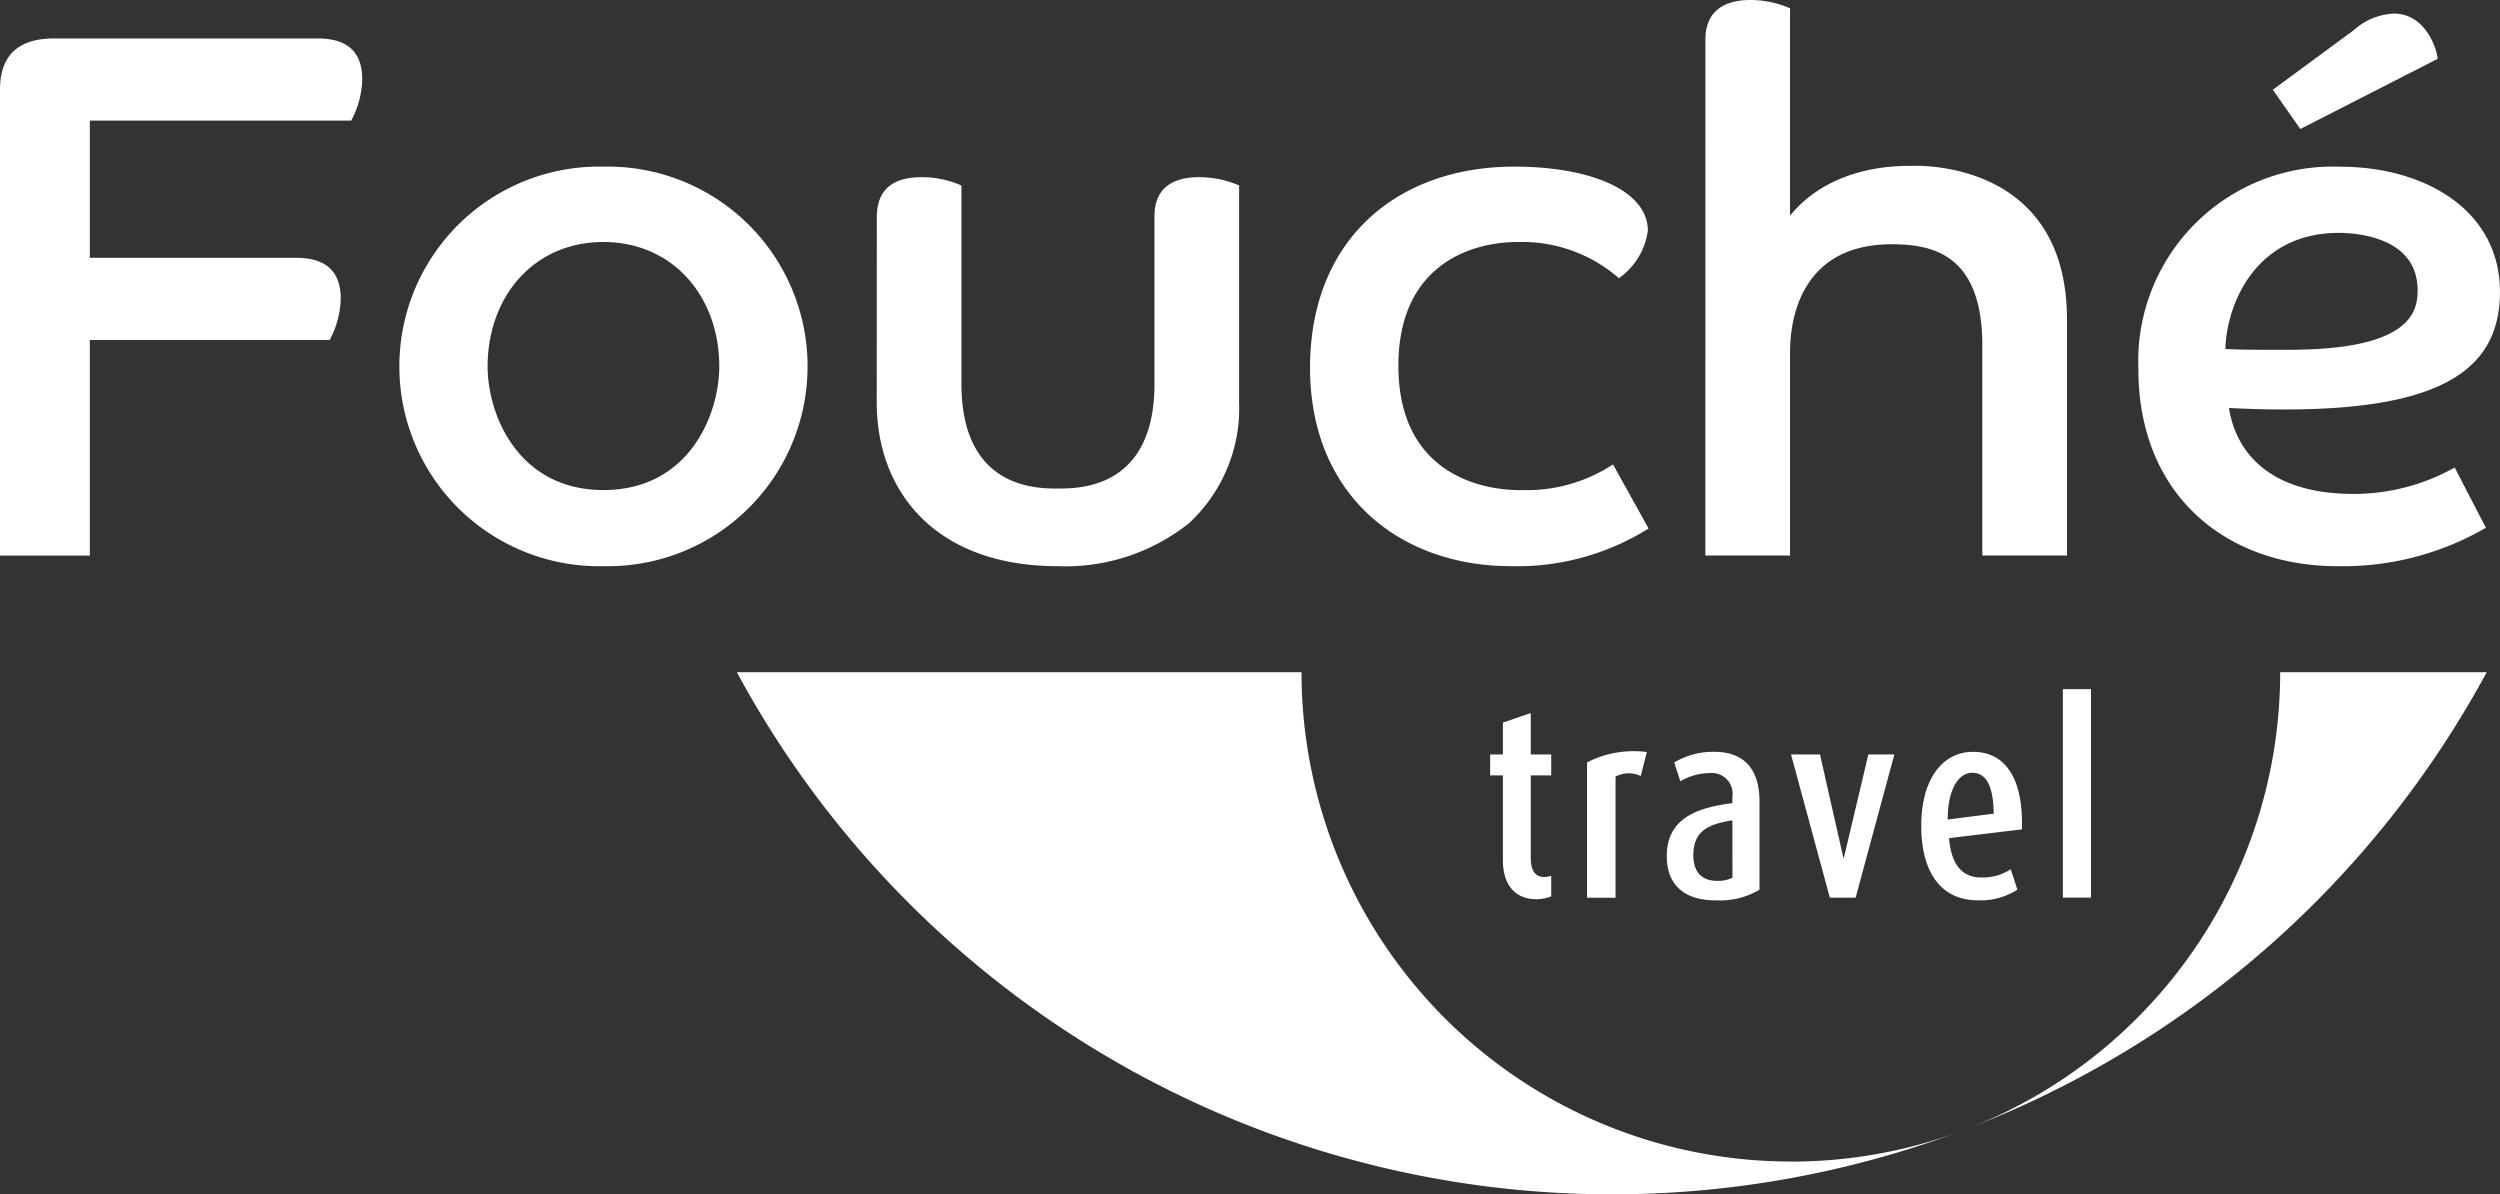
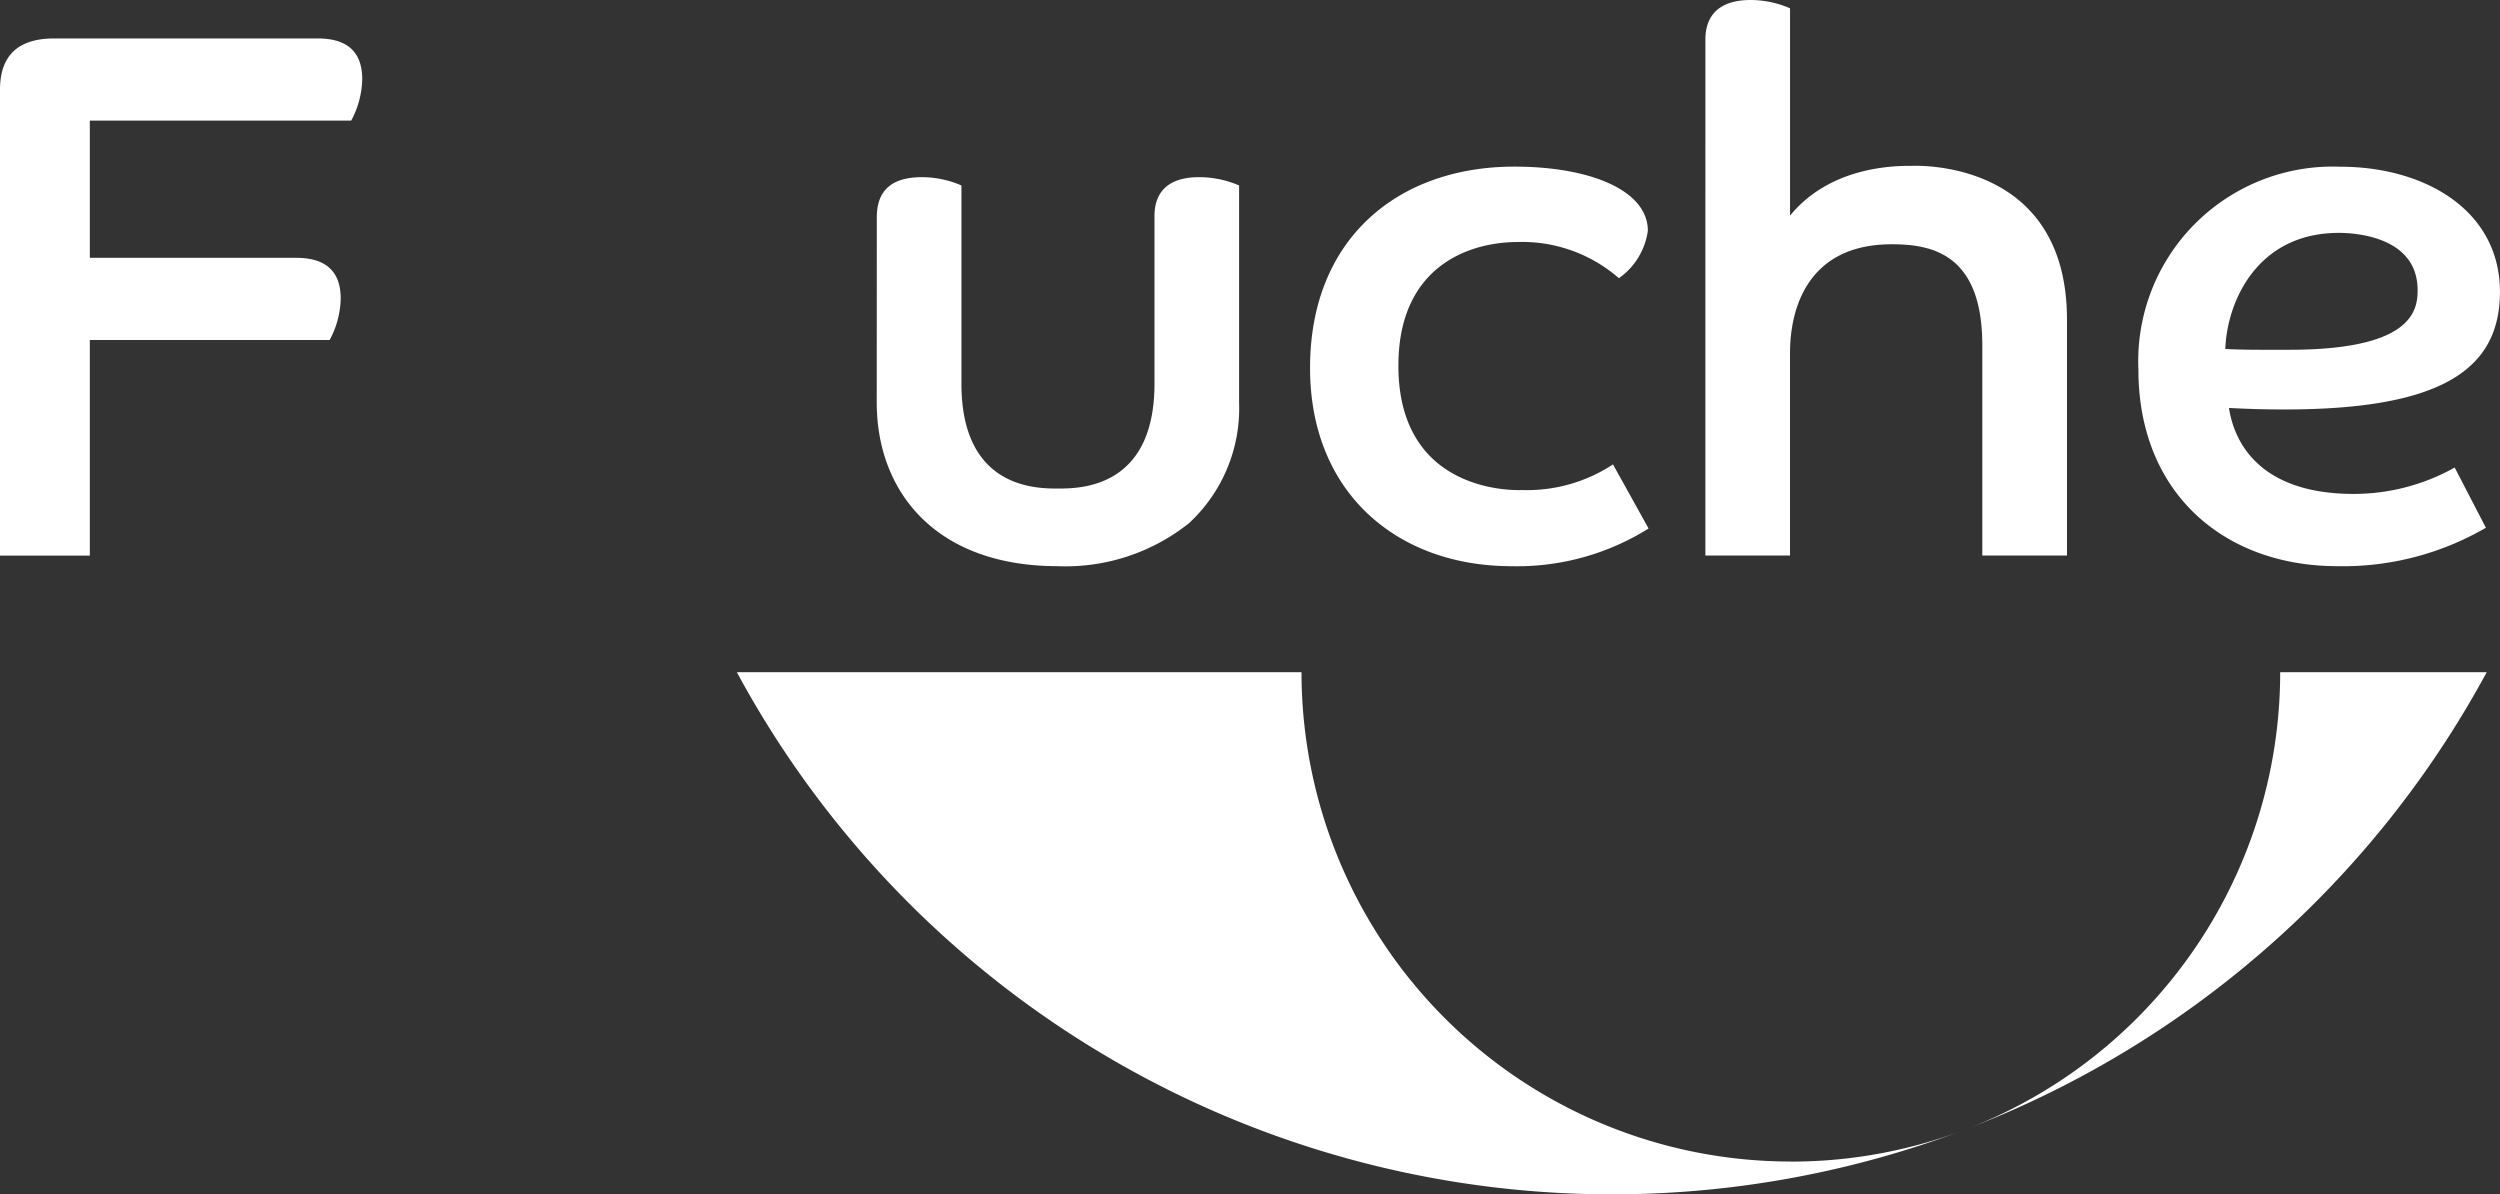
<svg xmlns="http://www.w3.org/2000/svg" width="135.659" height="64.81">
  <rect width="100%" height="100%" fill="#333333" stroke="none" />
-   <path data-name="Tracé 5679" d="M107.019 41.933c-.778 0-1.34.982-1.327 2.537l2.494-.318c-.014-1.455-.389-2.219-1.167-2.219m-23.666 6.86c-1.125 0-1.8-.777-1.8-2.1v-4.616h-.692v-1.138h.692v-1.728l1.511-.52v2.248h1.11v1.138h-1.11v4.473c0 .764.3 1.039.722 1.039a1.018 1.018 0 0 0 .388-.072v1.123a2.267 2.267 0 0 1-.82.158m5.679-6.687a1.526 1.526 0 0 0-1.368.029v6.573h-1.546v-7.341a5.5 5.5 0 0 1 3.243-.563Zm4.063 6.746c-1.786 0-2.651-.923-2.651-2.393 0-2.017 1.57-2.637 3.56-2.882v-.332a1.13 1.13 0 0 0-1.224-1.3 3.187 3.187 0 0 0-1.6.447l-.331-1.024a4.089 4.089 0 0 1 2.191-.576c1.34 0 2.436.677 2.436 2.694v4.786a4.168 4.168 0 0 1-2.38.577m.909-4.339c-1.385.215-2.119.621-2.119 1.9 0 .908.462 1.385 1.3 1.385a1.784 1.784 0 0 0 .822-.173Zm6.687 4.194h-1.4l-2.105-7.769h1.572l1.268 5.606h.028l1.328-5.606h1.411Zm5.074-3.23c.1 1.4.692 2.134 1.714 2.134a2.74 2.74 0 0 0 1.63-.448l.359 1.112a3.7 3.7 0 0 1-2.162.577c-1.886 0-3.054-1.4-3.054-4.051 0-2.45 1.1-4.005 2.811-4.005 1.8 0 2.736 1.512 2.651 4.206Zm6.172-8.084h1.527v11.313h-1.527Z" fill="#fff" />
-   <path data-name="Tracé 5680" d="M32.746 9.042a10.843 10.843 0 1 1 0 21.681 10.843 10.843 0 1 1 0-21.681m0 17.55c4.629 0 6.284-4.076 6.284-6.71 0-3.837-2.561-6.75-6.284-6.75-3.819 0-6.286 3.005-6.286 6.75 0 2.666 1.689 6.71 6.286 6.71" fill="#fff" />
  <path data-name="Tracé 5681" d="M47.579 11.782c0-1.867 1.361-2.168 2.457-2.168a5.4 5.4 0 0 1 2.135.45v10.76c0 5.7 4.084 5.686 5.237 5.686s5.238.01 5.238-5.686v-9.042c0-.529.03-2.168 2.417-2.168a5.46 5.46 0 0 1 2.175.45v11.782a8.493 8.493 0 0 1-2.72 6.545 10.736 10.736 0 0 1-7.113 2.332c-6.67 0-9.83-4.078-9.83-8.877Z" fill="#fff" />
  <path data-name="Tracé 5682" d="M89.458 28.677a13.417 13.417 0 0 1-7.452 2.046c-6.159 0-10.918-3.956-10.918-10.758 0-7.051 4.812-10.923 11.079-10.923 4.207 0 7.251 1.324 7.251 3.477a3.774 3.774 0 0 1-1.571 2.577 7.983 7.983 0 0 0-5.478-1.964c-2.706 0-6.487 1.358-6.487 6.71 0 7.123 6.628 6.75 6.728 6.75a8.471 8.471 0 0 0 4.916-1.392Z" fill="#fff" />
  <path data-name="Tracé 5683" d="M92.541 2.169c0-.529.063-2.169 2.457-2.169a5.369 5.369 0 0 1 2.136.451V11.7c2.226-2.716 5.755-2.7 6.607-2.7.143 0 8.421-.42 8.421 8.346v12.8h-4.595V18.737c0-4.951-2.719-5.482-4.914-5.482-4.624 0-5.52 3.576-5.52 5.891v11H92.54Z" fill="#fff" />
  <path data-name="Tracé 5684" d="M134.894 28.638a15.448 15.448 0 0 1-8.057 2.085c-6.114 0-10.8-3.934-10.8-10.676a10.558 10.558 0 0 1 10.958-11c4.562 0 8.661 2.348 8.661 6.79 0 4.2-3.152 6.382-11.683 6.382a54.18 54.18 0 0 1-3.021-.082c.353 2.287 2.076 4.665 6.768 4.665a11.217 11.217 0 0 0 5.48-1.432Zm-14.141-9.7c1.09.05 1.6.042 3.466.042 6.674 0 6.969-2.126 6.969-3.233 0-2.928-3.427-3.11-4.271-3.11-4.471 0-6.079 3.781-6.164 6.3" fill="#fff" />
  <path data-name="Tracé 5685" d="M19.056 6.546a4.941 4.941 0 0 0 .6-2.251q0-2.21-2.417-2.209H2.941Q0 2.087 0 4.868V30.15h4.874v-11.7h13.014a4.944 4.944 0 0 0 .6-2.249q0-2.21-2.417-2.211H4.874V6.546Z" fill="#fff" />
-   <path data-name="Tracé 5686" d="m123.332 4.869 4.391-3.231a3.463 3.463 0 0 1 2.176-.9c1.815 0 2.377 2.12 2.377 2.454l-7.453 3.809Z" fill="#fff" />
  <path data-name="Tracé 5687" d="M123.731 36.476a26.562 26.562 0 0 1-17.306 24.9 54.11 54.11 0 0 0 28.513-24.9Z" fill="#fff" />
  <path data-name="Tracé 5688" d="M97.178 63.029a26.554 26.554 0 0 1-26.553-26.553H39.984a53.968 53.968 0 0 0 66.281 24.957 26.5 26.5 0 0 1-9.087 1.6" fill="#fff" />
</svg>